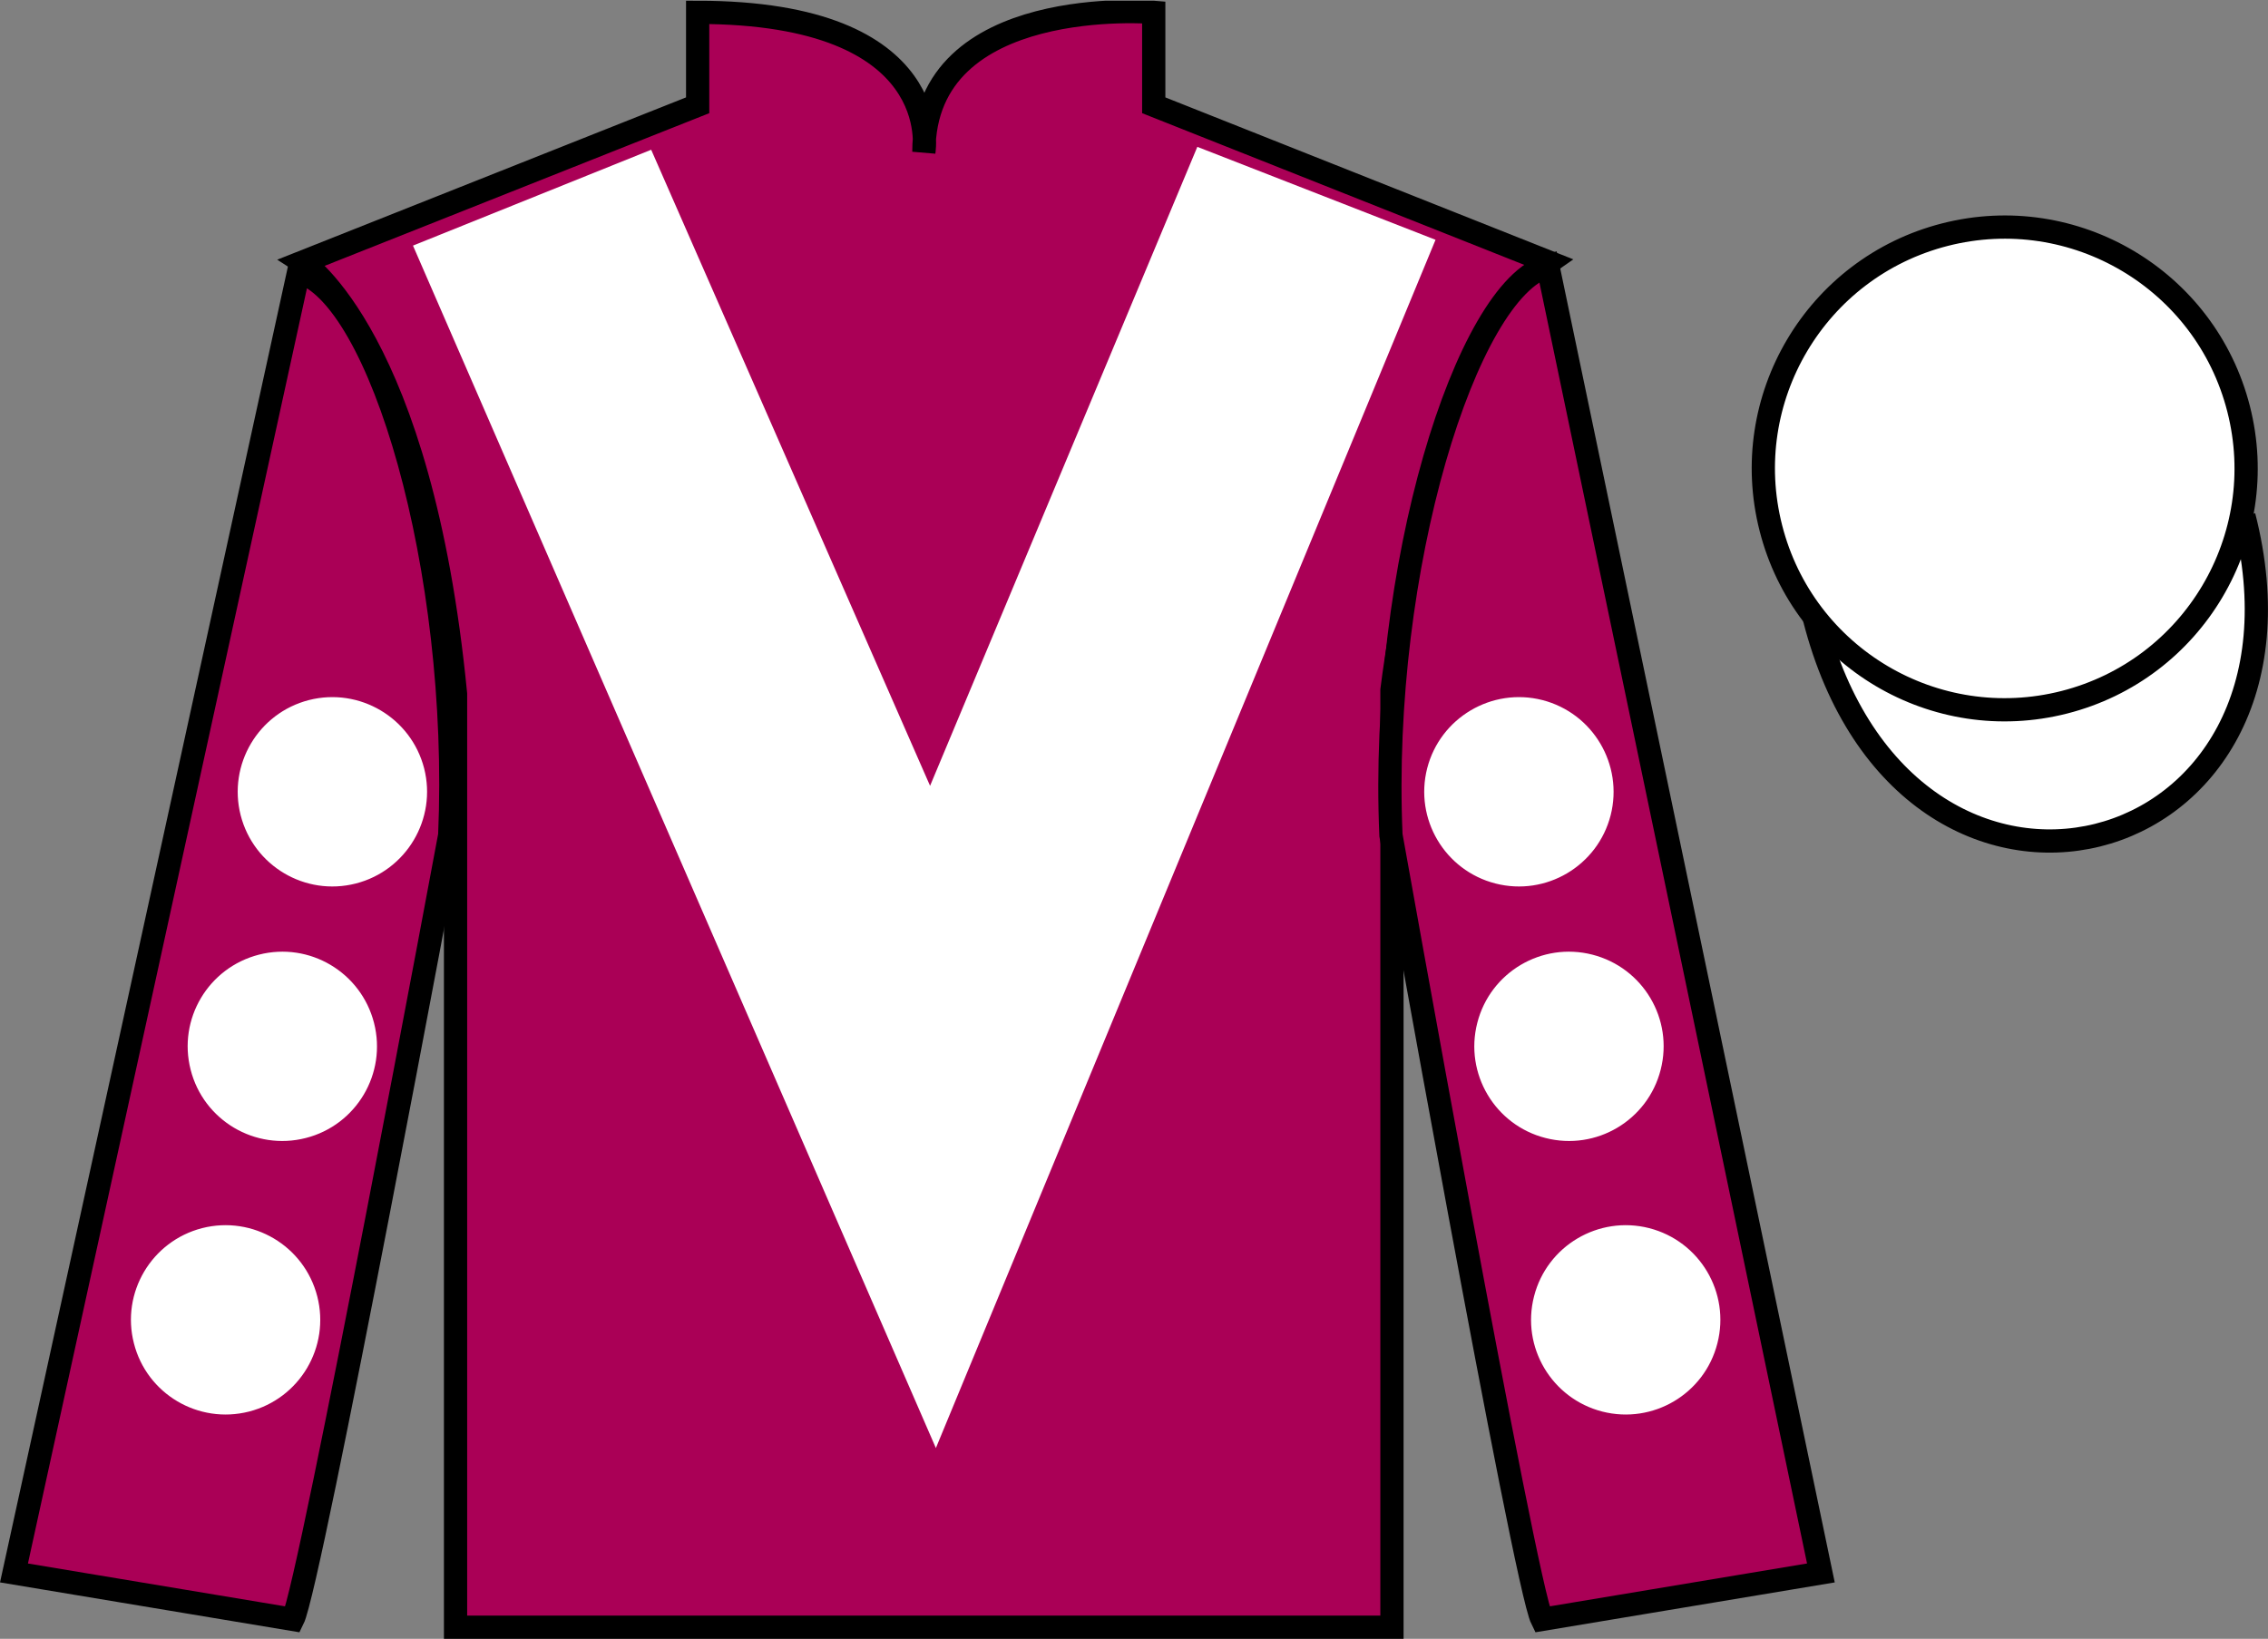
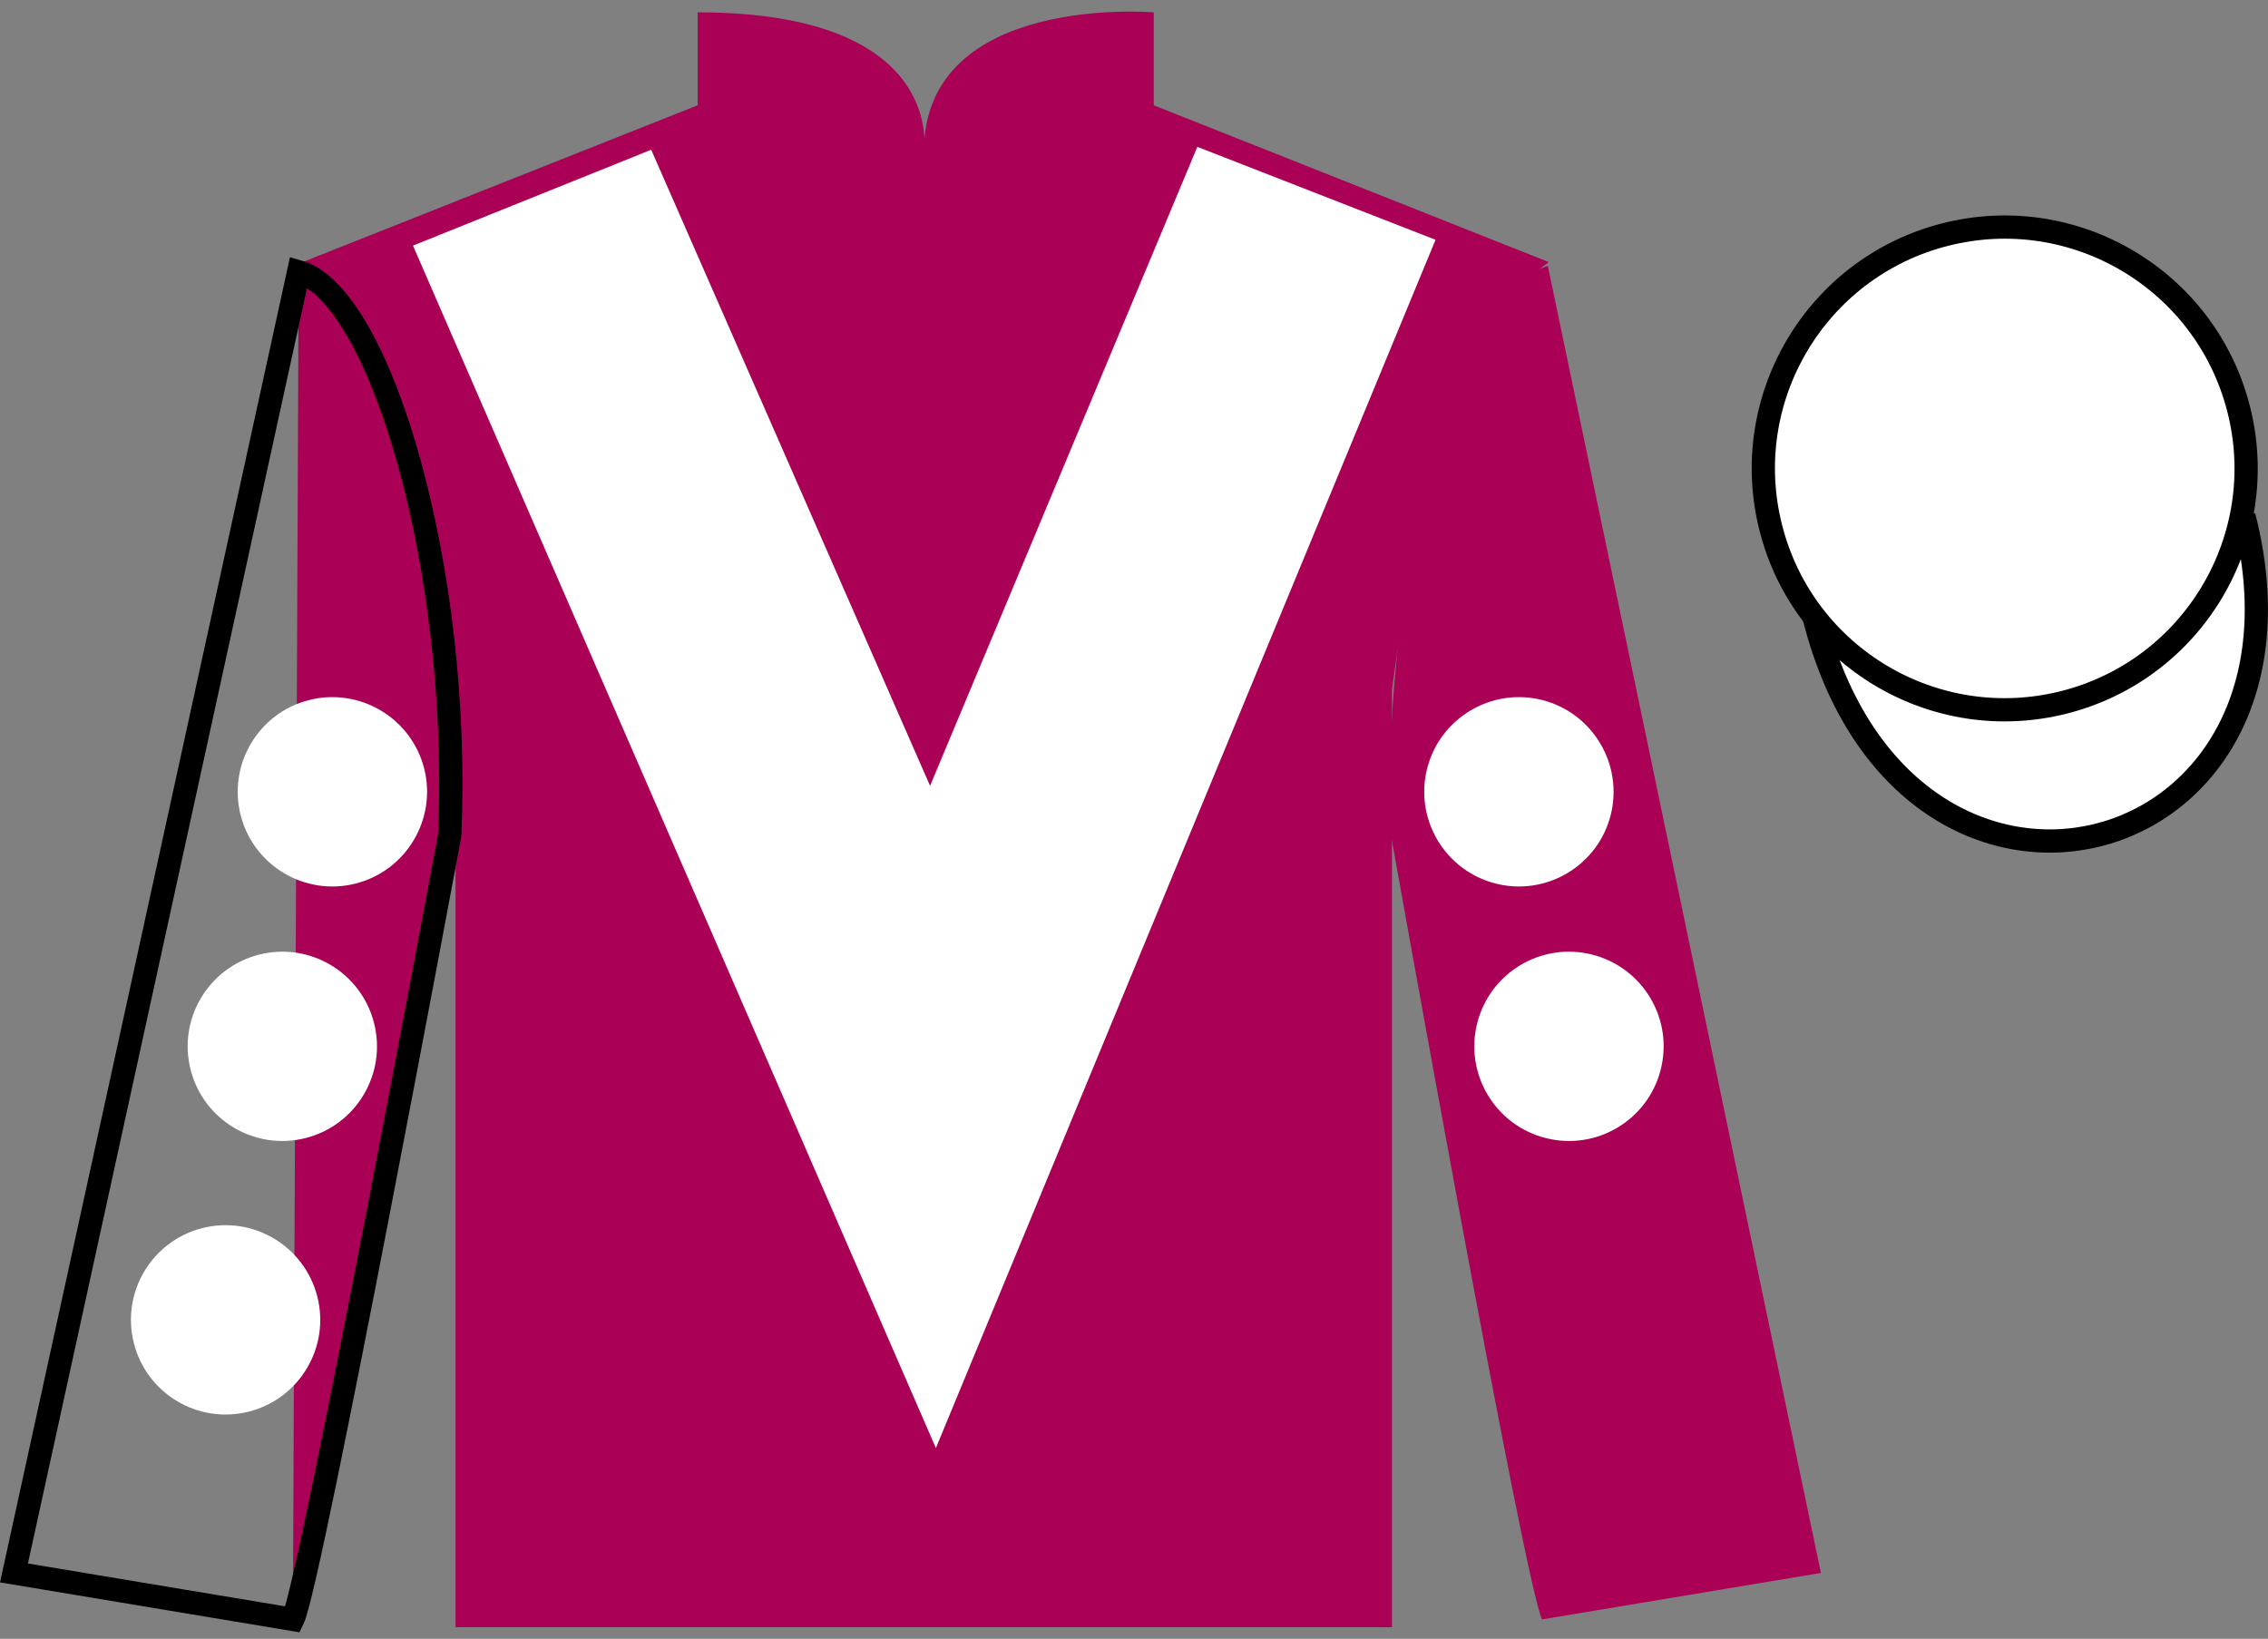
<svg xmlns="http://www.w3.org/2000/svg" width="97.59pt" height="70.53pt" viewBox="0 0 97.59 70.53" version="1.1">
  <rect x="0" y="0" width="97.59" height="70.53" fill="#808080" stroke="none" />
  <defs>
    <clipPath id="clip1">
      <path d="M 0 70.531 L 97.59 70.531 L 97.59 0.031 L 0 0.031 L 0 70.531 Z M 0 70.531 " />
    </clipPath>
  </defs>
  <g id="surface0">
    <g clip-path="url(#clip1)" clip-rule="nonzero">
      <path style=" stroke:none;fill-rule:nonzero;fill:rgb(66.415%,0%,33.677%);fill-opacity:1;" d="M 13.02 11.281 C 13.02 11.281 18.102 14.531 19.602 29.863 C 19.602 29.863 19.602 44.863 19.602 70.031 L 59.895 70.031 L 59.895 29.695 C 59.895 29.695 61.684 14.695 66.645 11.281 L 49.645 4.531 L 49.645 0.531 C 49.645 0.531 39.754 -0.305 39.754 6.531 C 39.754 6.531 40.77 0.531 30.02 0.531 L 30.02 4.531 L 13.02 11.281 " />
-       <path style="fill:none;stroke-width:10;stroke-linecap:butt;stroke-linejoin:miter;stroke:rgb(0%,0%,0%);stroke-opacity:1;stroke-miterlimit:4;" d="M 130.195 592.487 C 130.195 592.487 181.016 559.987 196.016 406.667 C 196.016 406.667 196.016 256.667 196.016 4.987 L 598.945 4.987 L 598.945 408.347 C 598.945 408.347 616.836 558.347 666.445 592.487 L 496.445 659.987 L 496.445 699.987 C 496.445 699.987 397.539 708.347 397.539 639.987 C 397.539 639.987 407.695 699.987 300.195 699.987 L 300.195 659.987 L 130.195 592.487 Z M 130.195 592.487 " transform="matrix(0.1,0,0,-0.1,0,70.53)" />
-       <path style=" stroke:none;fill-rule:nonzero;fill:rgb(66.415%,0%,33.677%);fill-opacity:1;" d="M 12.602 69.695 C 13.352 68.195 19.352 35.945 19.352 35.945 C 19.852 24.445 16.352 12.695 12.852 11.695 L 0.602 67.695 L 12.602 69.695 " />
+       <path style=" stroke:none;fill-rule:nonzero;fill:rgb(66.415%,0%,33.677%);fill-opacity:1;" d="M 12.602 69.695 C 13.352 68.195 19.352 35.945 19.352 35.945 C 19.852 24.445 16.352 12.695 12.852 11.695 L 12.602 69.695 " />
      <path style="fill:none;stroke-width:10;stroke-linecap:butt;stroke-linejoin:miter;stroke:rgb(0%,0%,0%);stroke-opacity:1;stroke-miterlimit:4;" d="M 126.016 8.347 C 133.516 23.347 193.516 345.847 193.516 345.847 C 198.516 460.847 163.516 578.347 128.516 588.347 L 6.016 28.347 L 126.016 8.347 Z M 126.016 8.347 " transform="matrix(0.1,0,0,-0.1,0,70.53)" />
      <path style=" stroke:none;fill-rule:nonzero;fill:rgb(66.415%,0%,33.677%);fill-opacity:1;" d="M 78.352 67.695 L 66.602 11.445 C 63.102 12.445 59.352 24.445 59.852 35.945 C 59.852 35.945 65.602 68.195 66.352 69.695 L 78.352 67.695 " />
-       <path style="fill:none;stroke-width:10;stroke-linecap:butt;stroke-linejoin:miter;stroke:rgb(0%,0%,0%);stroke-opacity:1;stroke-miterlimit:4;" d="M 783.516 28.347 L 666.016 590.847 C 631.016 580.847 593.516 460.847 598.516 345.847 C 598.516 345.847 656.016 23.347 663.516 8.347 L 783.516 28.347 Z M 783.516 28.347 " transform="matrix(0.1,0,0,-0.1,0,70.53)" />
      <path style="fill-rule:nonzero;fill:rgb(100%,100%,100%);fill-opacity:1;stroke-width:10;stroke-linecap:butt;stroke-linejoin:miter;stroke:rgb(0%,0%,0%);stroke-opacity:1;stroke-miterlimit:4;" d="M 780.703 439.245 C 820.391 283.62 1004.336 331.198 965.547 483.191 " transform="matrix(0.1,0,0,-0.1,0,70.53)" />
      <path style=" stroke:none;fill-rule:nonzero;fill:rgb(100%,100%,100%);fill-opacity:1;" d="M 28.02 6.445 L 40.02 33.82 L 51.52 6.32 L 61.77 10.32 L 40.27 62.32 L 17.77 10.57 L 28.02 6.445 " />
      <path style=" stroke:none;fill-rule:nonzero;fill:rgb(100%,100%,100%);fill-opacity:1;" d="M 88.828 30.223 C 94.387 28.805 97.742 23.148 96.324 17.594 C 94.906 12.035 89.25 8.68 83.691 10.098 C 78.137 11.516 74.781 17.172 76.199 22.727 C 77.613 28.285 83.27 31.641 88.828 30.223 " />
      <path style="fill:none;stroke-width:10;stroke-linecap:butt;stroke-linejoin:miter;stroke:rgb(0%,0%,0%);stroke-opacity:1;stroke-miterlimit:4;" d="M 888.281 403.073 C 943.867 417.253 977.422 473.816 963.242 529.362 C 949.062 584.948 892.5 618.503 836.914 604.323 C 781.367 590.144 747.812 533.581 761.992 478.034 C 776.133 422.448 832.695 388.894 888.281 403.073 Z M 888.281 403.073 " transform="matrix(0.1,0,0,-0.1,0,70.53)" />
      <path style=" stroke:none;fill-rule:nonzero;fill:rgb(100%,100%,100%);fill-opacity:1;" d="M 66.504 48.977 C 68.684 49.535 70.902 48.219 71.457 46.039 C 72.016 43.859 70.699 41.645 68.52 41.086 C 66.34 40.527 64.121 41.844 63.566 44.023 C 63.008 46.203 64.324 48.422 66.504 48.977 " />
      <path style=" stroke:none;fill-rule:nonzero;fill:rgb(100%,100%,100%);fill-opacity:1;" d="M 64.348 38.023 C 66.527 38.582 68.746 37.266 69.305 35.086 C 69.859 32.906 68.543 30.688 66.367 30.129 C 64.188 29.574 61.969 30.891 61.41 33.066 C 60.855 35.246 62.168 37.465 64.348 38.023 " />
-       <path style=" stroke:none;fill-rule:nonzero;fill:rgb(100%,100%,100%);fill-opacity:1;" d="M 68.945 60.75 C 71.125 61.305 73.344 59.992 73.898 57.812 C 74.457 55.633 73.141 53.414 70.961 52.855 C 68.781 52.301 66.562 53.617 66.008 55.793 C 65.449 57.973 66.766 60.191 68.945 60.75 " />
      <path style=" stroke:none;fill-rule:nonzero;fill:rgb(100%,100%,100%);fill-opacity:1;" d="M 13.156 48.977 C 10.977 49.535 8.758 48.219 8.203 46.039 C 7.645 43.859 8.961 41.645 11.141 41.086 C 13.32 40.527 15.535 41.844 16.094 44.023 C 16.652 46.203 15.336 48.422 13.156 48.977 " />
      <path style=" stroke:none;fill-rule:nonzero;fill:rgb(100%,100%,100%);fill-opacity:1;" d="M 15.312 38.023 C 13.133 38.582 10.914 37.266 10.355 35.086 C 9.801 32.906 11.113 30.688 13.293 30.129 C 15.473 29.574 17.691 30.891 18.25 33.066 C 18.805 35.246 17.488 37.465 15.312 38.023 " />
      <path style=" stroke:none;fill-rule:nonzero;fill:rgb(100%,100%,100%);fill-opacity:1;" d="M 10.715 60.75 C 8.535 61.305 6.316 59.992 5.762 57.812 C 5.203 55.633 6.52 53.414 8.699 52.855 C 10.879 52.301 13.094 53.617 13.652 55.793 C 14.211 57.973 12.895 60.191 10.715 60.75 " />
    </g>
  </g>
</svg>